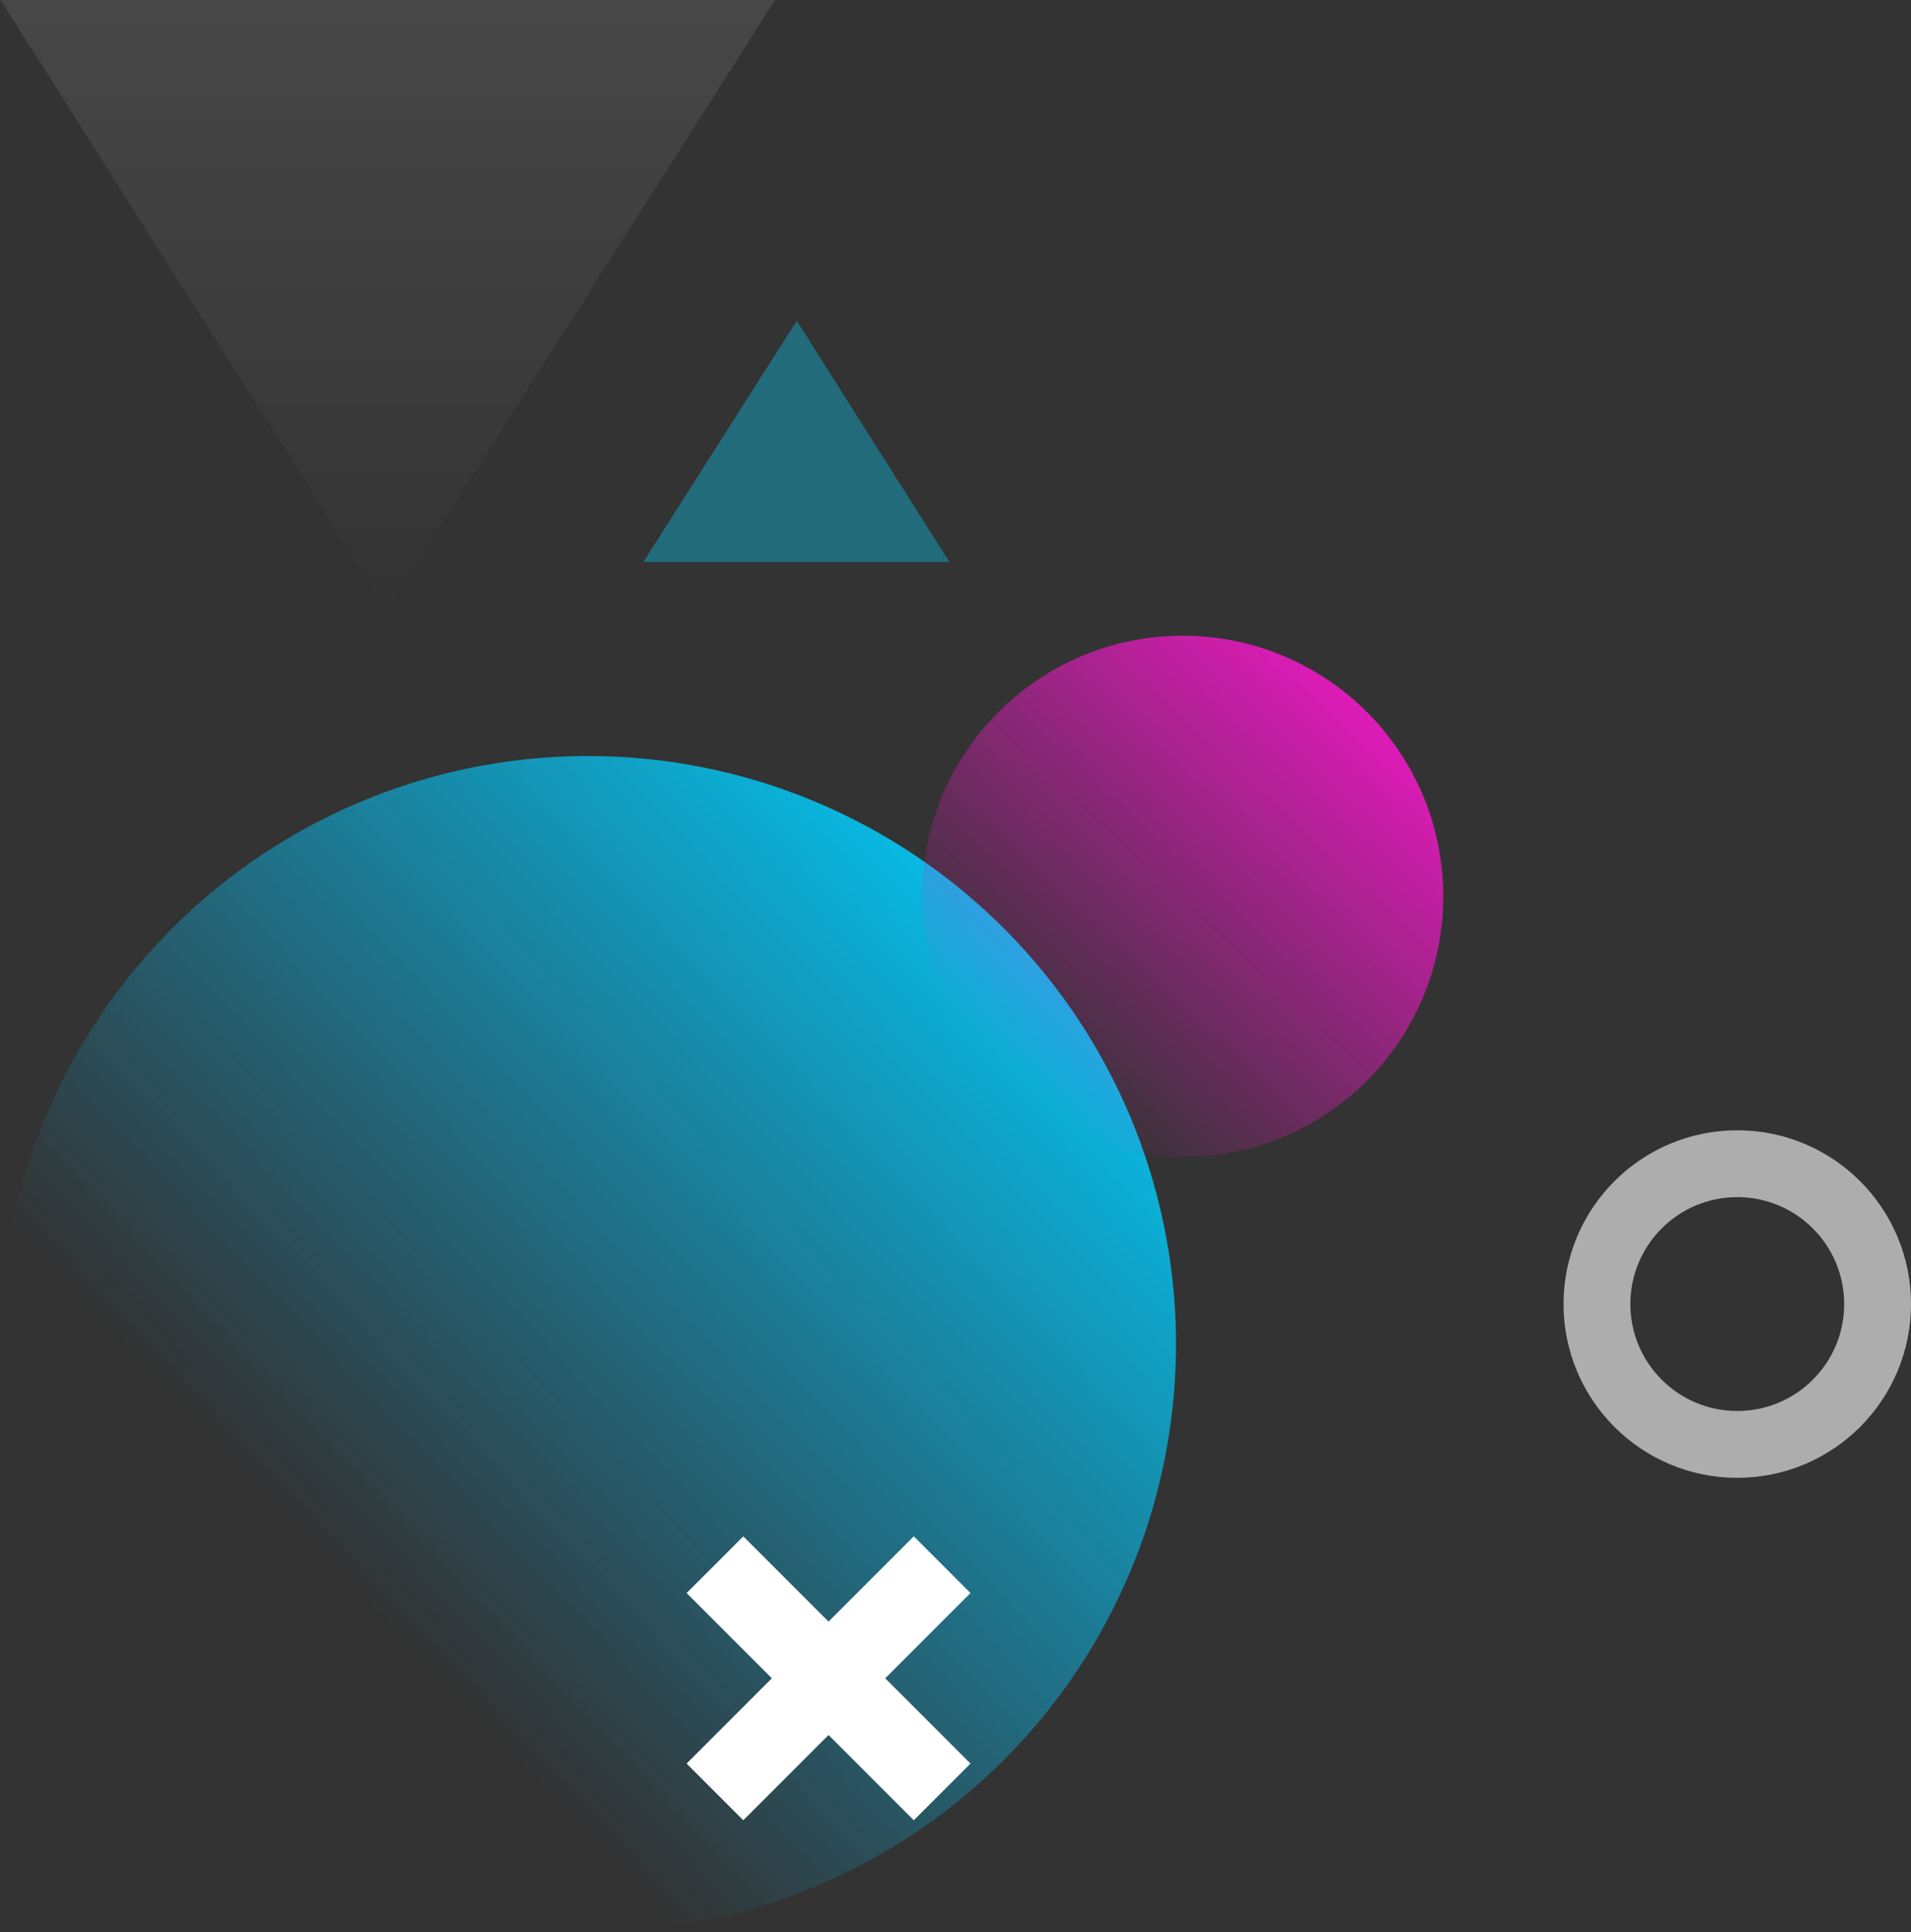
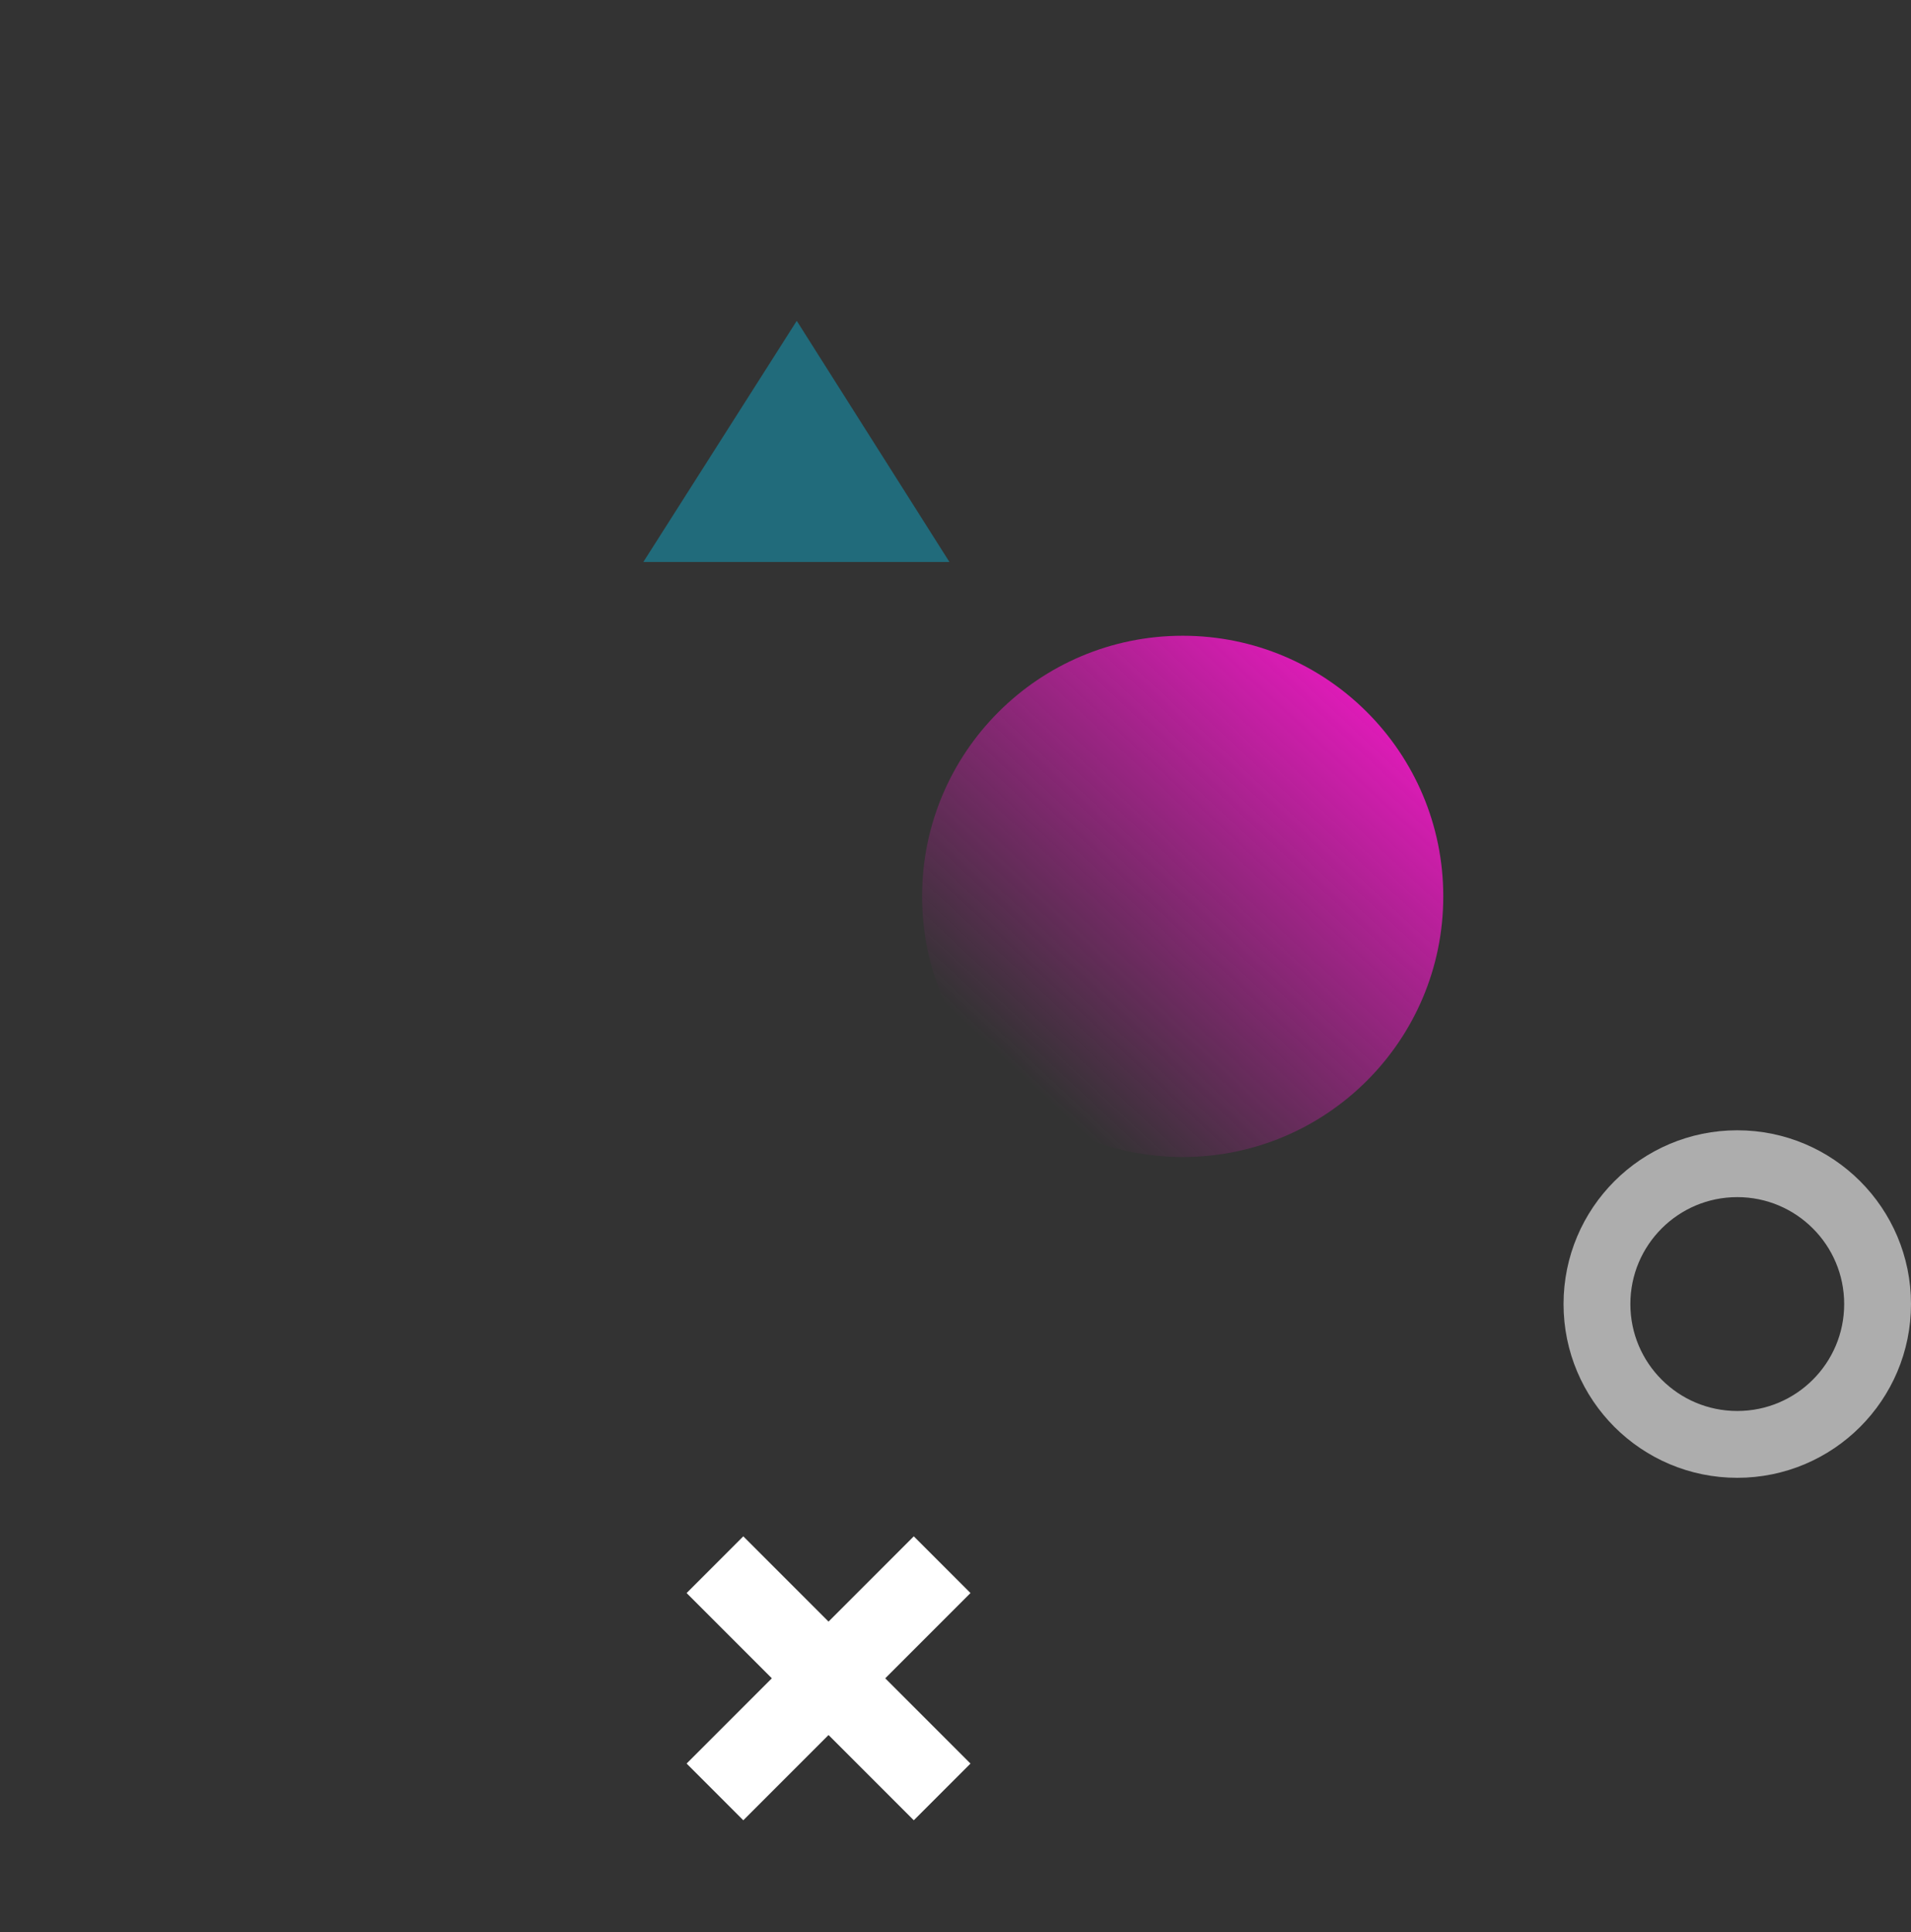
<svg xmlns="http://www.w3.org/2000/svg" viewBox="0 0 143 144.564">
  <rect x="0" y="0" width="143" height="144.564" fill="#333333" stroke="none" />
  <defs>
    <style>
      .cls-1 {
        opacity: 0.1;
        fill: url(#linear-gradient);
      }

      .cls-2 {
        fill: #01cdfa;
        opacity: 0.36;
      }

      .cls-3 {
        fill: url(#linear-gradient-2);
      }

      .cls-4 {
        fill: url(#linear-gradient-3);
      }

      .cls-5, .cls-6, .cls-8 {
        fill: none;
      }

      .cls-5, .cls-6 {
        stroke: #fff;
      }

      .cls-5 {
        stroke-width: 5px;
        opacity: 0.6;
      }

      .cls-6 {
        stroke-width: 6px;
      }

      .cls-7 {
        stroke: none;
      }
    </style>
    <linearGradient id="linear-gradient" x1="0.5" x2="0.5" y2="1" gradientUnits="objectBoundingBox">
      <stop offset="0" stop-color="#fff" stop-opacity="0" />
      <stop offset="1" stop-color="#fff" />
    </linearGradient>
    <linearGradient id="linear-gradient-2" x1="1" y1="0.151" x2="0.352" y2="0.765" gradientUnits="objectBoundingBox">
      <stop offset="0" stop-color="#01cdfa" />
      <stop offset="1" stop-color="#07bffa" stop-opacity="0" />
    </linearGradient>
    <linearGradient id="linear-gradient-3" x1="1.129" y1="0.174" x2="0.359" y2="1" gradientUnits="objectBoundingBox">
      <stop offset="0" stop-color="#fb17ce" />
      <stop offset="1" stop-color="#fb17ce" stop-opacity="0" />
    </linearGradient>
  </defs>
  <g id="Group_265" data-name="Group 265" transform="translate(-1304 -345.436)">
-     <path id="Path_2" data-name="Path 2" class="cls-1" d="M29.045,8.841,57.953,54.492H0Z" transform="translate(1362 399.927) rotate(180)" />
    <path id="Path_1" data-name="Path 1" class="cls-2" d="M11.48,8.841,22.906,26.884H0Z" transform="translate(1352.141 360.598)" />
-     <circle id="Ellipse_7" data-name="Ellipse 7" class="cls-3" cx="44" cy="44" r="44" transform="translate(1304 402)" />
    <circle id="Ellipse_8" data-name="Ellipse 8" class="cls-4" cx="19.5" cy="19.5" r="19.5" transform="translate(1373 393)" />
    <g id="Ellipse_9" data-name="Ellipse 9" class="cls-5" transform="translate(1421 430)">
-       <circle class="cls-7" cx="13" cy="13" r="13" />
      <circle class="cls-8" cx="13" cy="13" r="10.5" />
    </g>
    <g id="Group_1" data-name="Group 1" transform="translate(196 269)">
      <line id="Line_1" data-name="Line 1" class="cls-6" x2="17" y2="17" transform="translate(1161.5 193.5)" />
      <line id="Line_2" data-name="Line 2" class="cls-6" x1="17" y2="17" transform="translate(1161.5 193.5)" />
    </g>
  </g>
</svg>